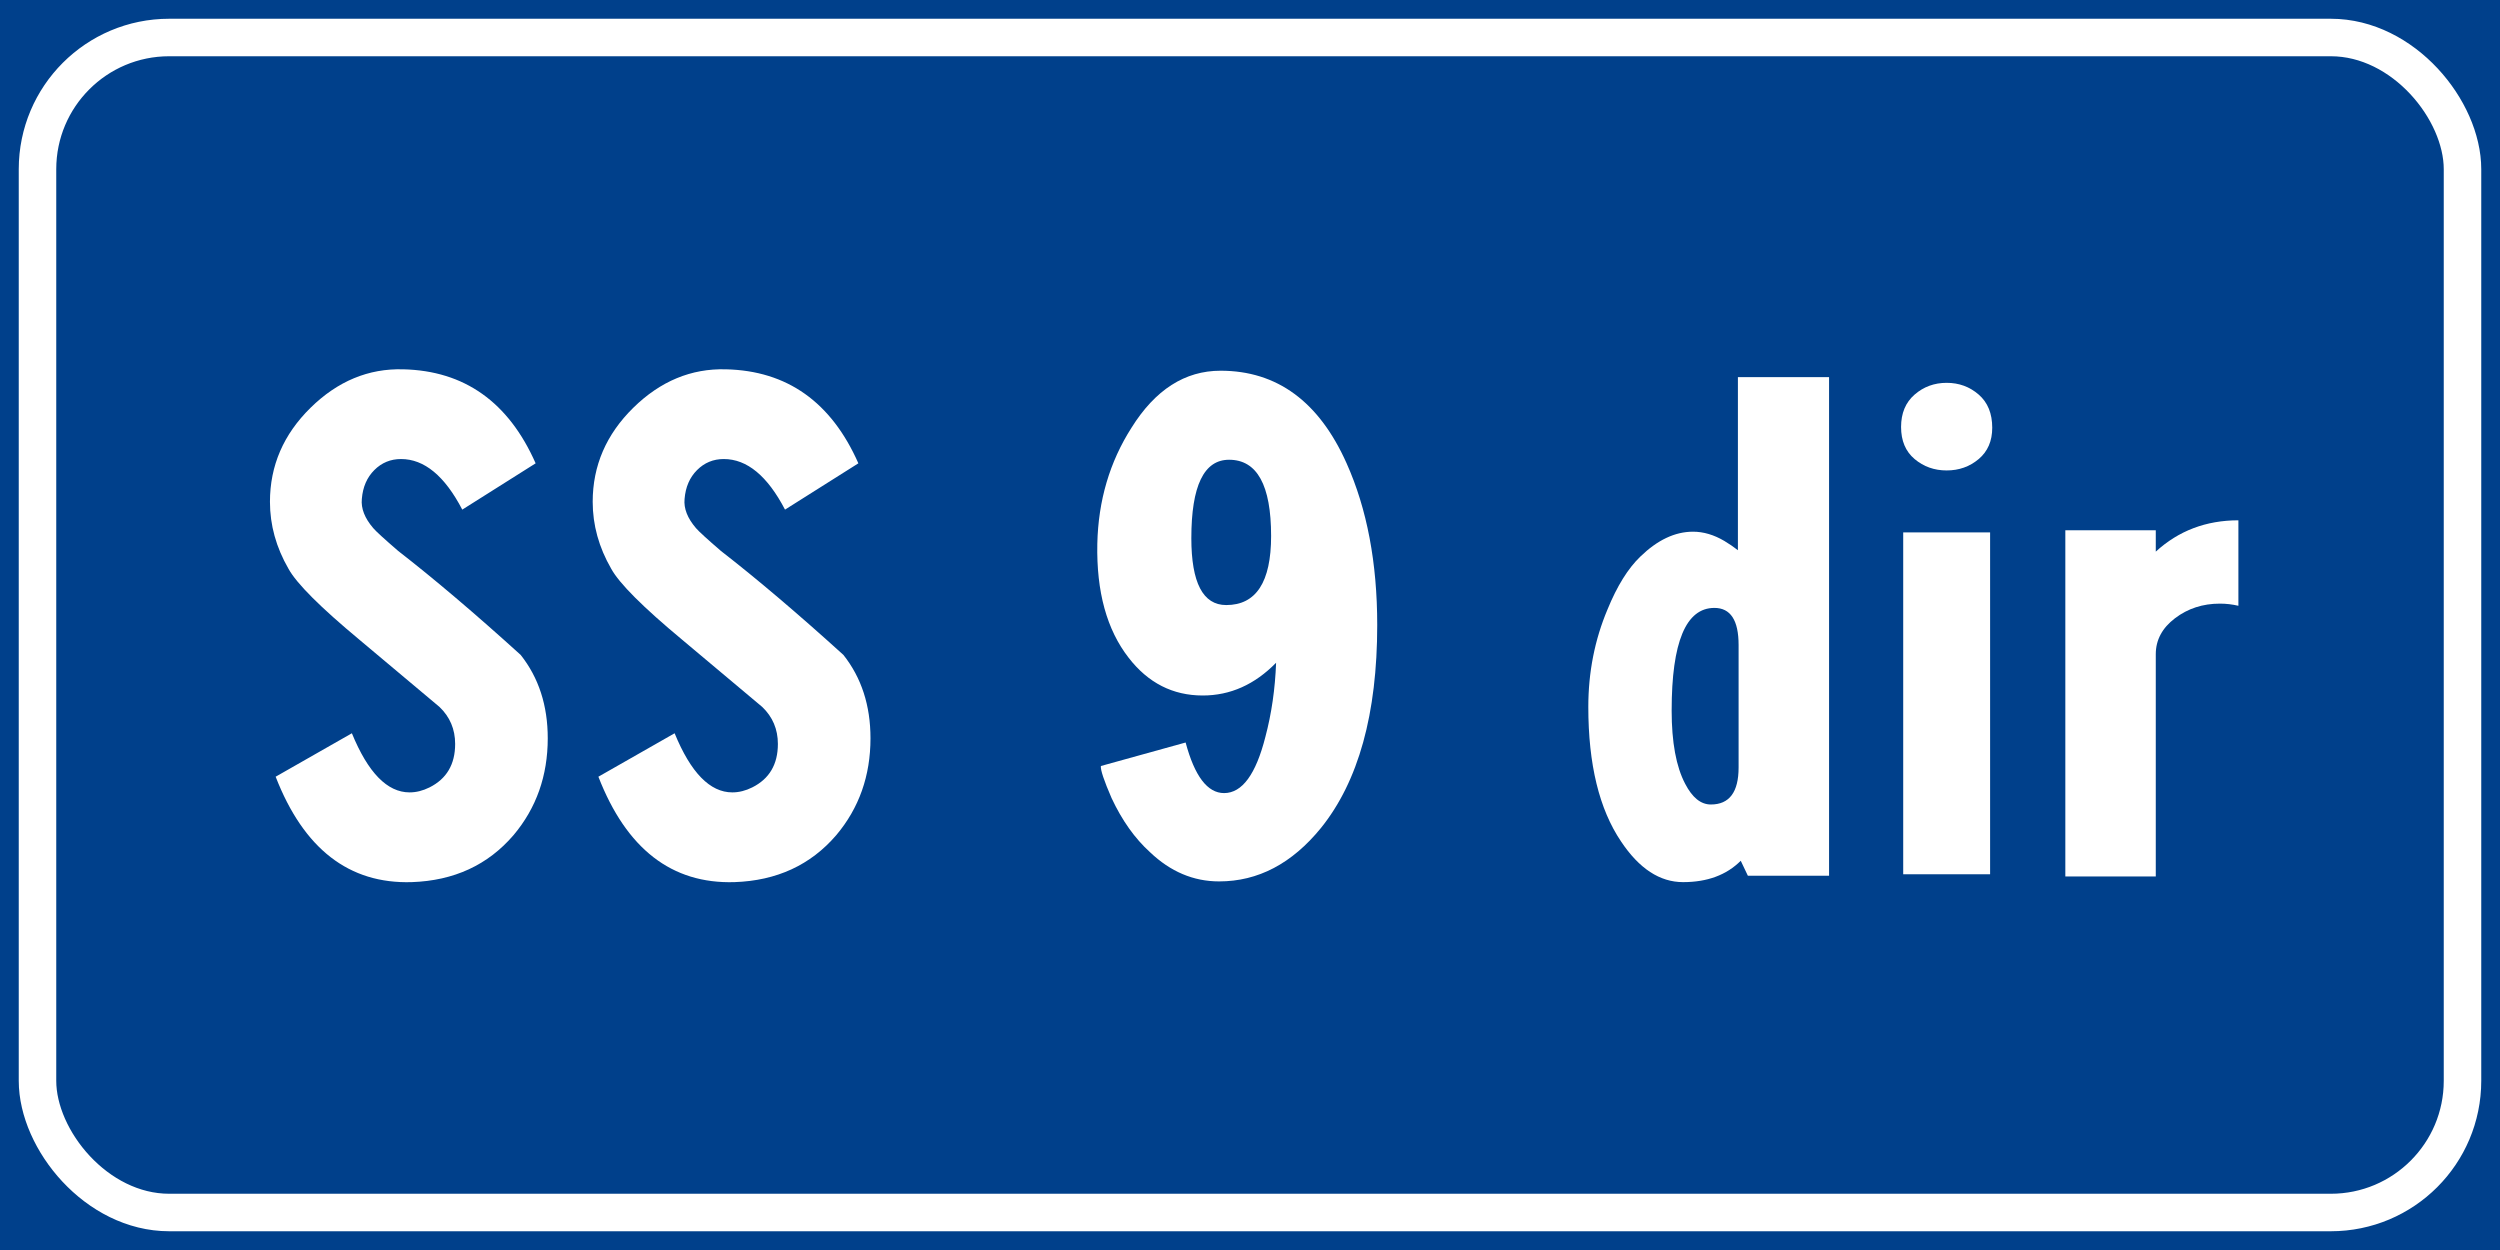
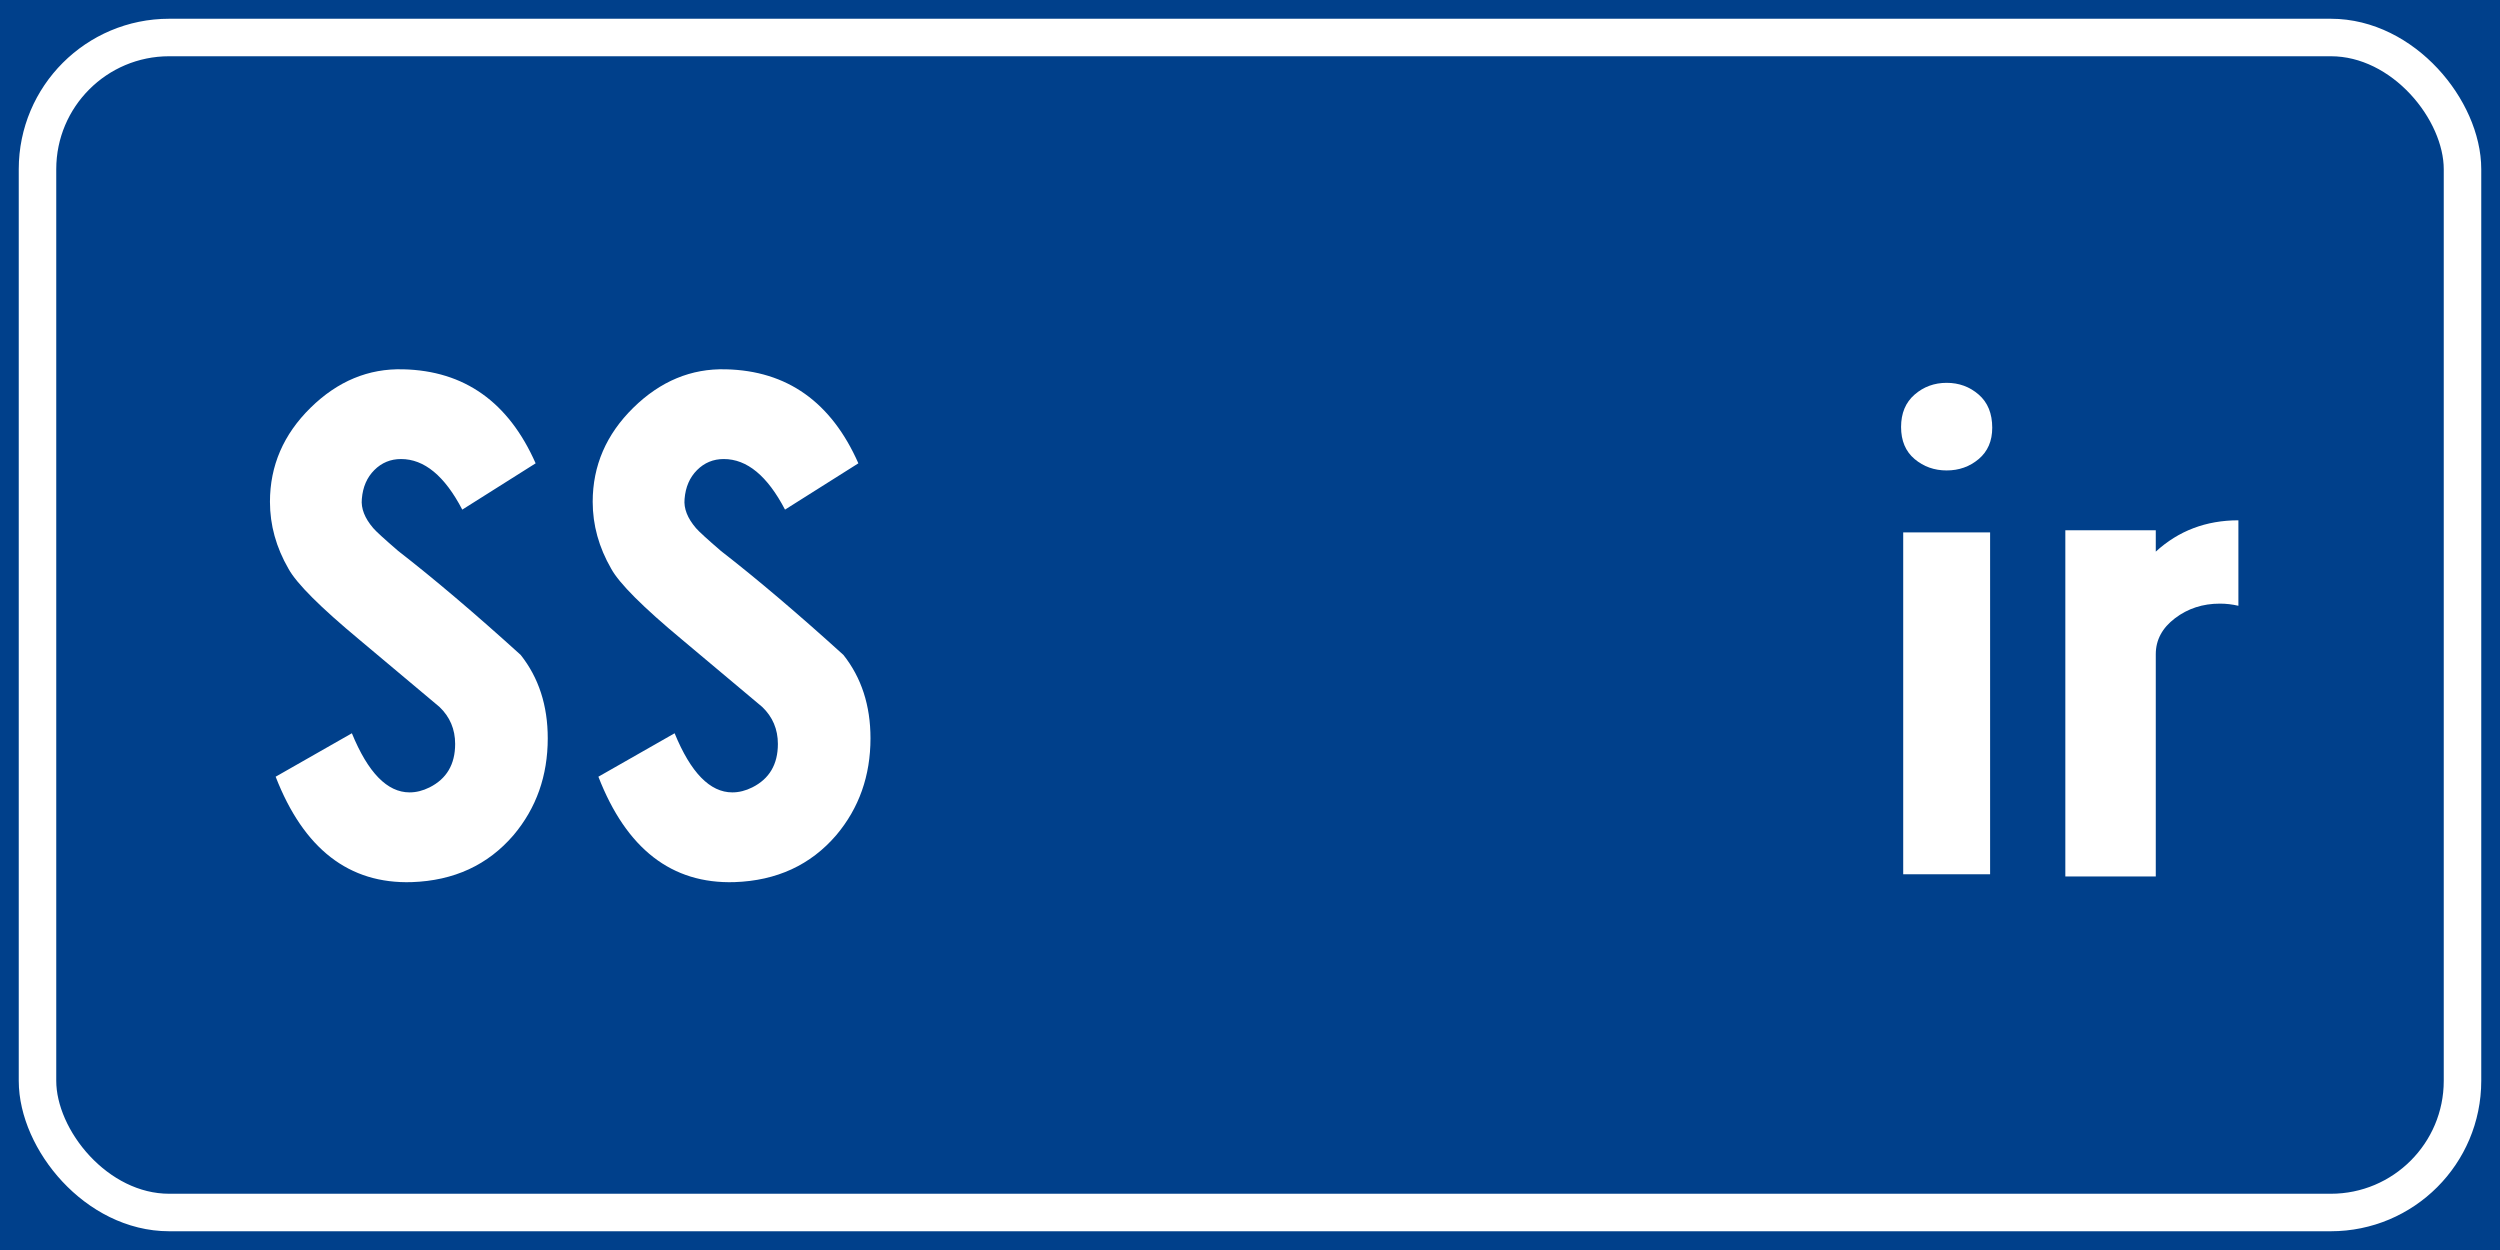
<svg xmlns="http://www.w3.org/2000/svg" xmlns:ns1="http://www.inkscape.org/namespaces/inkscape" xmlns:ns2="http://sodipodi.sourceforge.net/DTD/sodipodi-0.dtd" width="400" height="200" id="svg12429" version="1.1" ns1:version="0.48.5 r10040" ns2:docname="Strada regionale caricare.svg">
  <defs id="defs12431" />
  <ns2:namedview id="base" pagecolor="#ffffff" bordercolor="#666666" borderopacity="1.0" ns1:pageopacity="0.0" ns1:pageshadow="2" ns1:zoom="0.49497475" ns1:cx="341.10227" ns1:cy="-75.202432" ns1:document-units="px" ns1:current-layer="text12255" showgrid="false" fit-margin-top="0" fit-margin-left="0" fit-margin-right="0" fit-margin-bottom="0" ns1:window-width="1366" ns1:window-height="705" ns1:window-x="-8" ns1:window-y="-8" ns1:window-maximized="1" />
  <g ns1:label="Livello 1" ns1:groupmode="layer" id="layer1" transform="translate(0,-852.362)">
    <g style="font-size:128.206px;font-style:normal;font-weight:normal;line-height:125%;letter-spacing:0px;word-spacing:0px;fill:#ffffff;fill-opacity:1;stroke:none;font-family:Sans" id="text12255">
      <rect y="852.362" x="0" height="200" width="400" id="rect12507" style="fill:#00408b;fill-opacity:1;fill-rule:evenodd;stroke:none" />
      <rect ry="21.071" y="858.362" x="6" height="188" width="388" id="rect12509" style="fill:none;stroke:#ffffff;stroke-width:6;stroke-miterlimit:4;stroke-opacity:1;stroke-dasharray:none" rx="21.071" />
      <g style="font-size:113.961px;line-height:125%;fill:#ffffff;font-family:Sans" id="text12515">
        <path d="m 64.505,911.451 c 9.8,0.227 16.866,5.241 21.197,15.042 l -11.738,7.408 c -2.812,-5.395 -6.079,-8.093 -9.8,-8.093 -1.672,7e-5 -3.096,0.589 -4.274,1.767 -1.178,1.178 -1.843,2.716 -1.996,4.615 -0.151,1.521 0.458,3.079 1.826,4.674 0.454,0.531 1.784,1.747 3.989,3.648 5.773,4.482 12.307,10.028 19.601,16.638 2.887,3.647 4.33,8.092 4.33,13.334 -4.8e-5,6 -1.824,11.166 -5.471,15.497 -4.104,4.785 -9.536,7.293 -16.297,7.522 -10.028,0.304 -17.284,-5.319 -21.768,-16.867 l 12.197,-6.952 c 2.583,6.306 5.66,9.46 9.23,9.46 1.064,2e-5 2.127,-0.265 3.189,-0.796 2.736,-1.368 4.104,-3.685 4.104,-6.952 -3.3e-5,-2.356 -0.836,-4.331 -2.507,-5.926 -4.255,-3.571 -8.509,-7.141 -12.764,-10.712 -6.306,-5.242 -10.105,-9.041 -11.397,-11.397 -1.975,-3.42 -2.963,-6.99 -2.963,-10.712 -3e-6,-5.775 2.166,-10.79 6.497,-15.045 4.331,-4.254 9.269,-6.305 14.815,-6.152 z" style="font-variant:normal;font-stretch:normal;text-align:center;word-spacing:-17.778px;text-anchor:middle;fill:#ffffff;font-family:CodiceBiancoCondensed;-inkscape-font-specification:CodiceBiancoCondensed" id="path14074" />
        <path d="m 116.143,911.451 c 9.8,0.227 16.866,5.241 21.197,15.042 l -11.738,7.408 c -2.812,-5.395 -6.079,-8.093 -9.8,-8.093 -1.672,7e-5 -3.096,0.589 -4.274,1.767 -1.178,1.178 -1.843,2.716 -1.996,4.615 -0.151,1.521 0.458,3.079 1.826,4.674 0.454,0.531 1.784,1.747 3.989,3.648 5.773,4.482 12.307,10.028 19.601,16.638 2.887,3.647 4.33,8.092 4.33,13.334 -4e-5,6 -1.824,11.166 -5.471,15.497 -4.104,4.785 -9.536,7.293 -16.297,7.522 -10.028,0.304 -17.284,-5.319 -21.768,-16.867 l 12.197,-6.952 c 2.583,6.306 5.66,9.46 9.23,9.46 1.064,2e-5 2.127,-0.265 3.189,-0.796 2.736,-1.368 4.104,-3.685 4.104,-6.952 -4e-5,-2.356 -0.836,-4.331 -2.507,-5.926 -4.255,-3.571 -8.509,-7.141 -12.764,-10.712 -6.306,-5.242 -10.105,-9.041 -11.397,-11.397 -1.975,-3.42 -2.963,-6.99 -2.963,-10.712 -3e-6,-5.775 2.166,-10.79 6.497,-15.045 4.331,-4.254 9.27,-6.305 14.815,-6.152 z" style="font-variant:normal;font-stretch:normal;text-align:center;word-spacing:-17.778px;text-anchor:middle;fill:#ffffff;font-family:CodiceBiancoCondensed;-inkscape-font-specification:CodiceBiancoCondensed" id="path14076" />
-         <path d="m 195.285,911.677 c 9.04,9e-5 15.764,4.939 20.171,14.815 3.267,7.294 4.9,15.917 4.9,25.868 -5e-5,14.208 -3.001,25.034 -9.004,32.479 -4.635,5.699 -10.066,8.548 -16.294,8.548 -4.104,10e-6 -7.789,-1.558 -11.056,-4.674 -2.432,-2.203 -4.483,-5.089 -6.152,-8.66 -1.217,-2.81 -1.788,-4.52 -1.711,-5.13 l 13.56,-3.76 c 1.444,5.395 3.496,8.093 6.156,8.093 2.887,2e-5 5.089,-3.001 6.608,-9.004 0.988,-3.724 1.558,-7.674 1.711,-11.852 -3.42,3.494 -7.332,5.241 -11.738,5.241 -4.788,3e-5 -8.739,-2.012 -11.852,-6.037 -3.494,-4.484 -5.166,-10.562 -5.015,-18.234 0.153,-6.914 1.977,-13.105 5.471,-18.575 3.798,-6.079 8.546,-9.119 14.245,-9.119 z m -4.671,26.783 c -2e-5,7.141 1.861,10.712 5.582,10.712 4.788,5e-5 7.182,-3.685 7.182,-11.056 -3e-5,-8.129 -2.242,-12.193 -6.726,-12.193 -4.025,7e-5 -6.037,4.179 -6.037,12.537 z" style="font-variant:normal;font-stretch:normal;text-align:center;word-spacing:-17.778px;text-anchor:middle;fill:#ffffff;font-family:CodiceBiancoCondensed;-inkscape-font-specification:CodiceBiancoCondensed" id="path14078" />
-         <path d="m 292.65,912.703 0,79.774 -12.993,0 -1.137,-2.393 c -2.279,2.279 -5.356,3.419 -9.23,3.419 -3.724,0 -7.029,-2.166 -9.915,-6.497 -3.496,-5.166 -5.245,-12.345 -5.245,-21.538 0,-5.546 1.026,-10.75 3.078,-15.612 1.521,-3.724 3.268,-6.535 5.241,-8.434 2.736,-2.659 5.547,-3.989 8.434,-3.989 1.672,6e-5 3.343,0.494 5.015,1.482 0.76,0.454 1.483,0.948 2.167,1.482 l 0,-27.694 z m -25.186,53.336 c -10e-6,5.089 0.722,9.002 2.167,11.738 1.138,2.203 2.506,3.304 4.104,3.304 2.961,2e-5 4.441,-1.975 4.441,-5.926 l 0,-19.601 c -3e-5,-3.951 -1.291,-5.926 -3.874,-5.926 -4.558,5e-5 -6.837,5.471 -6.837,16.412 z" style="font-variant:normal;font-stretch:normal;text-align:center;word-spacing:-17.778px;text-anchor:middle;fill:#ffffff;font-family:CodiceBiancoCondensed;-inkscape-font-specification:CodiceBiancoCondensed" id="path14080" />
        <path d="m 318.758,920.796 c -2e-5,2.126 -0.722,3.797 -2.165,5.013 -1.443,1.216 -3.153,1.824 -5.128,1.824 -1.975,7e-5 -3.685,-0.608 -5.128,-1.824 -1.443,-1.216 -2.165,-2.925 -2.165,-5.128 0,-2.203 0.722,-3.931 2.165,-5.185 1.443,-1.254 3.153,-1.881 5.128,-1.881 1.975,9e-5 3.685,0.627 5.128,1.881 1.443,1.254 2.165,3.021 2.165,5.3 z m -0.341,16.753 0,54.699 -13.904,0 0,-54.699 z" style="font-variant:normal;font-stretch:normal;text-align:center;word-spacing:-17.778px;text-anchor:middle;fill:#ffffff;font-family:CodiceBiancoCondensed;-inkscape-font-specification:CodiceBiancoCondensed" id="path14082" />
        <path d="m 358.144,935.611 0,13.675 c -0.988,-0.229 -1.975,-0.344 -2.963,-0.344 -2.734,4e-5 -5.126,0.779 -7.178,2.337 -2.052,1.558 -3.078,3.477 -3.078,5.756 l 0,35.557 -14.471,0 0,-55.388 14.471,0 0,3.419 c 3.647,-3.341 8.053,-5.011 13.219,-5.012 z" style="font-variant:normal;font-stretch:normal;text-align:center;word-spacing:-17.778px;text-anchor:middle;fill:#ffffff;font-family:CodiceBiancoCondensed;-inkscape-font-specification:CodiceBiancoCondensed" id="path14084" />
      </g>
    </g>
  </g>
</svg>